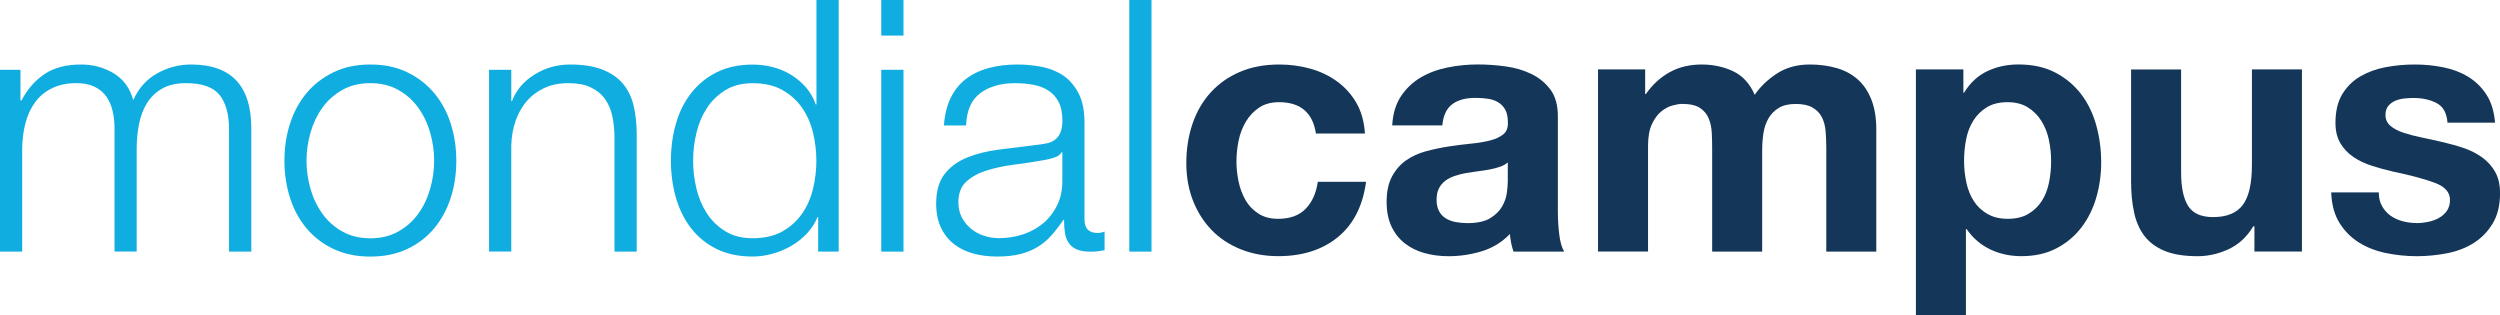
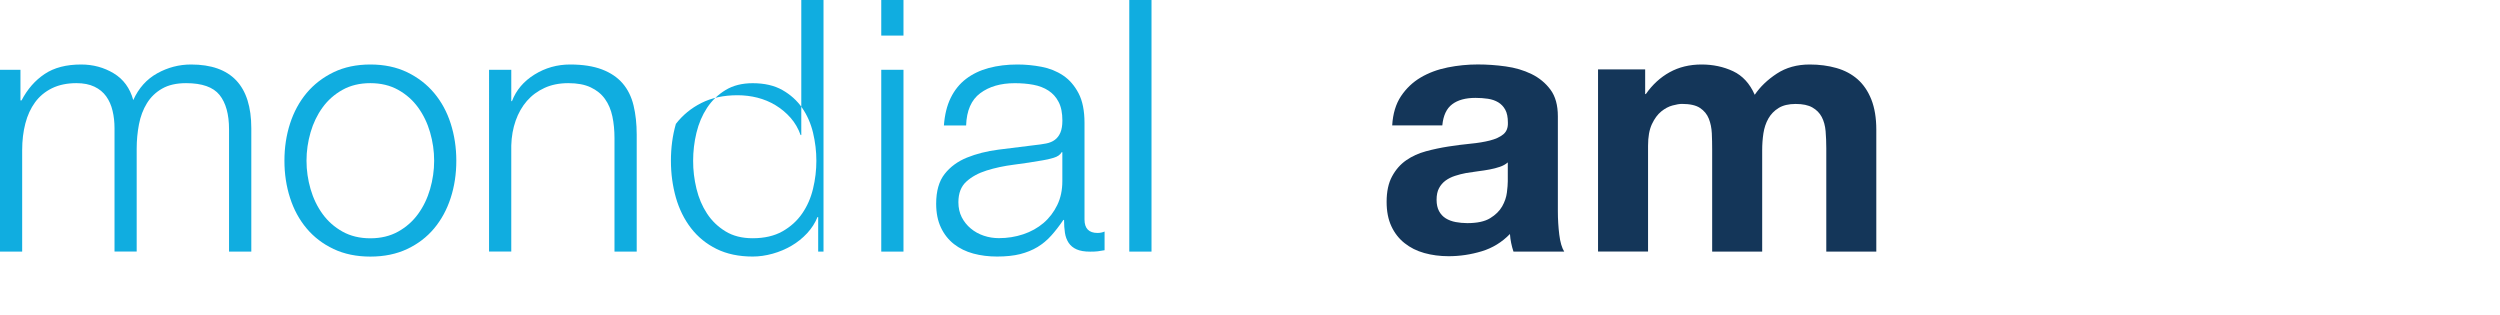
<svg xmlns="http://www.w3.org/2000/svg" version="1.1" id="Ebene_1" x="0px" y="0px" viewBox="0 0 510.83 64.44" style="enable-background:new 0 0 510.83 64.44;" xml:space="preserve">
  <style type="text/css">
	.hellblau{fill:#10ADE0;}
	.dunkelblau{fill:#143659;}
</style>
  <g>
    <path class="hellblau" d="M4.18,14.26v6.26h0.22c1.2-2.3,2.77-4.1,4.72-5.4c1.94-1.3,4.43-1.94,7.45-1.94c2.45,0,4.67,0.6,6.66,1.8   c1.99,1.2,3.32,3.02,4,5.47c1.1-2.45,2.74-4.27,4.9-5.47c2.16-1.2,4.46-1.8,6.91-1.8c8.21,0,12.31,4.34,12.31,13.03v25.2H46.8   V26.42c0-3.07-0.65-5.41-1.94-7.02c-1.3-1.61-3.58-2.41-6.84-2.41c-1.97,0-3.6,0.37-4.9,1.12c-1.3,0.74-2.33,1.74-3.1,2.99   c-0.77,1.25-1.31,2.68-1.62,4.28c-0.31,1.61-0.47,3.28-0.47,5v21.02H23.4v-25.2c0-1.25-0.13-2.44-0.4-3.56   c-0.26-1.13-0.7-2.11-1.3-2.95c-0.6-0.84-1.4-1.5-2.41-1.98c-1.01-0.48-2.23-0.72-3.67-0.72c-1.92,0-3.59,0.35-5,1.04   c-1.42,0.7-2.57,1.66-3.46,2.88c-0.89,1.22-1.55,2.66-1.98,4.32s-0.65,3.47-0.65,5.44v20.74H0V14.26H4.18z" />
    <path class="hellblau" d="M83.2,14.76c2.18,1.06,4.02,2.47,5.51,4.25c1.49,1.78,2.62,3.85,3.38,6.23s1.15,4.91,1.15,7.6   c0,2.69-0.38,5.22-1.15,7.6c-0.77,2.38-1.9,4.45-3.38,6.23c-1.49,1.78-3.32,3.18-5.51,4.21c-2.18,1.03-4.69,1.55-7.52,1.55   s-5.34-0.52-7.52-1.55c-2.18-1.03-4.02-2.44-5.51-4.21c-1.49-1.78-2.62-3.85-3.38-6.23c-0.77-2.38-1.15-4.91-1.15-7.6   c0-2.69,0.38-5.22,1.15-7.6s1.9-4.45,3.38-6.23c1.49-1.77,3.32-3.19,5.51-4.25c2.18-1.05,4.69-1.58,7.52-1.58   S81.01,13.71,83.2,14.76z M69.98,18.36c-1.63,0.91-2.99,2.11-4.07,3.6c-1.08,1.49-1.9,3.18-2.45,5.08c-0.55,1.9-0.83,3.83-0.83,5.8   c0,1.97,0.28,3.9,0.83,5.8c0.55,1.9,1.37,3.59,2.45,5.08c1.08,1.49,2.44,2.69,4.07,3.6c1.63,0.91,3.53,1.37,5.69,1.37   c2.16,0,4.06-0.46,5.69-1.37c1.63-0.91,2.99-2.11,4.07-3.6c1.08-1.49,1.9-3.18,2.45-5.08c0.55-1.9,0.83-3.83,0.83-5.8   c0-1.97-0.28-3.9-0.83-5.8c-0.55-1.9-1.37-3.59-2.45-5.08c-1.08-1.49-2.44-2.69-4.07-3.6c-1.63-0.91-3.53-1.37-5.69-1.37   C73.51,16.99,71.61,17.45,69.98,18.36z" />
    <path class="hellblau" d="M104.47,14.26v6.41h0.14c0.86-2.26,2.4-4.07,4.61-5.44c2.21-1.37,4.63-2.05,7.27-2.05   c2.59,0,4.76,0.34,6.52,1.01c1.75,0.67,3.16,1.62,4.21,2.84c1.05,1.22,1.8,2.72,2.23,4.5c0.43,1.78,0.65,3.77,0.65,5.98v23.9h-4.54   V28.22c0-1.58-0.14-3.06-0.43-4.43s-0.79-2.56-1.51-3.56c-0.72-1.01-1.69-1.8-2.92-2.38c-1.22-0.58-2.75-0.86-4.57-0.86   c-1.83,0-3.45,0.32-4.86,0.97c-1.42,0.65-2.62,1.54-3.6,2.66c-0.98,1.13-1.75,2.47-2.3,4.03c-0.55,1.56-0.85,3.25-0.9,5.08v21.67   h-4.54V14.26H104.47z" />
-     <path class="hellblau" d="M167.18,51.41v-7.06h-0.14c-0.48,1.2-1.19,2.3-2.12,3.31c-0.94,1.01-2,1.86-3.2,2.56   c-1.2,0.7-2.48,1.24-3.85,1.62c-1.37,0.38-2.72,0.58-4.07,0.58c-2.83,0-5.29-0.52-7.38-1.55c-2.09-1.03-3.83-2.45-5.22-4.25   c-1.39-1.8-2.42-3.89-3.1-6.26c-0.67-2.38-1.01-4.88-1.01-7.52c0-2.64,0.33-5.15,1.01-7.52c0.67-2.38,1.7-4.46,3.1-6.26   c1.39-1.8,3.13-3.23,5.22-4.28c2.09-1.05,4.55-1.58,7.38-1.58c1.39,0,2.75,0.17,4.07,0.5c1.32,0.34,2.56,0.85,3.71,1.55   c1.15,0.7,2.17,1.55,3.06,2.56c0.89,1.01,1.57,2.18,2.05,3.53h0.14V0h4.54v51.41H167.18z M142.31,38.56   c0.46,1.9,1.18,3.59,2.16,5.08c0.98,1.49,2.24,2.7,3.78,3.64c1.54,0.94,3.38,1.4,5.54,1.4c2.4,0,4.43-0.47,6.08-1.4   c1.66-0.94,3-2.15,4.03-3.64c1.03-1.49,1.78-3.18,2.23-5.08c0.46-1.9,0.68-3.8,0.68-5.72c0-1.92-0.23-3.83-0.68-5.72   c-0.46-1.9-1.2-3.59-2.23-5.08c-1.03-1.49-2.38-2.7-4.03-3.64c-1.66-0.94-3.68-1.4-6.08-1.4c-2.16,0-4.01,0.47-5.54,1.4   c-1.54,0.94-2.8,2.15-3.78,3.64c-0.98,1.49-1.7,3.18-2.16,5.08c-0.46,1.9-0.68,3.8-0.68,5.72   C141.62,34.75,141.85,36.66,142.31,38.56z" />
+     <path class="hellblau" d="M167.18,51.41v-7.06h-0.14c-0.48,1.2-1.19,2.3-2.12,3.31c-0.94,1.01-2,1.86-3.2,2.56   c-1.2,0.7-2.48,1.24-3.85,1.62c-1.37,0.38-2.72,0.58-4.07,0.58c-2.83,0-5.29-0.52-7.38-1.55c-2.09-1.03-3.83-2.45-5.22-4.25   c-1.39-1.8-2.42-3.89-3.1-6.26c-0.67-2.38-1.01-4.88-1.01-7.52c0-2.64,0.33-5.15,1.01-7.52c1.39-1.8,3.13-3.23,5.22-4.28c2.09-1.05,4.55-1.58,7.38-1.58c1.39,0,2.75,0.17,4.07,0.5c1.32,0.34,2.56,0.85,3.71,1.55   c1.15,0.7,2.17,1.55,3.06,2.56c0.89,1.01,1.57,2.18,2.05,3.53h0.14V0h4.54v51.41H167.18z M142.31,38.56   c0.46,1.9,1.18,3.59,2.16,5.08c0.98,1.49,2.24,2.7,3.78,3.64c1.54,0.94,3.38,1.4,5.54,1.4c2.4,0,4.43-0.47,6.08-1.4   c1.66-0.94,3-2.15,4.03-3.64c1.03-1.49,1.78-3.18,2.23-5.08c0.46-1.9,0.68-3.8,0.68-5.72c0-1.92-0.23-3.83-0.68-5.72   c-0.46-1.9-1.2-3.59-2.23-5.08c-1.03-1.49-2.38-2.7-4.03-3.64c-1.66-0.94-3.68-1.4-6.08-1.4c-2.16,0-4.01,0.47-5.54,1.4   c-1.54,0.94-2.8,2.15-3.78,3.64c-0.98,1.49-1.7,3.18-2.16,5.08c-0.46,1.9-0.68,3.8-0.68,5.72   C141.62,34.75,141.85,36.66,142.31,38.56z" />
    <path class="hellblau" d="M184.61,0v7.27h-4.54V0H184.61z M184.61,14.26v37.15h-4.54V14.26H184.61z" />
    <path class="hellblau" d="M194.25,20.02c0.77-1.58,1.81-2.88,3.13-3.89s2.87-1.75,4.64-2.23c1.78-0.48,3.74-0.72,5.9-0.72   c1.63,0,3.26,0.16,4.9,0.47c1.63,0.31,3.1,0.9,4.39,1.76s2.35,2.08,3.17,3.64c0.82,1.56,1.22,3.59,1.22,6.08v19.73   c0,1.82,0.89,2.74,2.66,2.74c0.53,0,1.01-0.1,1.44-0.29v3.82c-0.53,0.1-1,0.17-1.4,0.22c-0.41,0.05-0.92,0.07-1.55,0.07   c-1.15,0-2.08-0.16-2.77-0.47c-0.7-0.31-1.24-0.76-1.62-1.33c-0.38-0.58-0.64-1.26-0.76-2.05c-0.12-0.79-0.18-1.67-0.18-2.63h-0.14   c-0.82,1.2-1.64,2.27-2.48,3.2c-0.84,0.94-1.78,1.72-2.81,2.34c-1.03,0.62-2.21,1.1-3.53,1.44c-1.32,0.33-2.89,0.5-4.72,0.5   c-1.73,0-3.35-0.2-4.86-0.61c-1.51-0.41-2.83-1.06-3.96-1.94c-1.13-0.89-2.02-2.02-2.66-3.38c-0.65-1.37-0.97-2.99-0.97-4.86   c0-2.59,0.58-4.62,1.73-6.08c1.15-1.46,2.67-2.58,4.57-3.35s4.03-1.31,6.41-1.62c2.38-0.31,4.79-0.61,7.24-0.9   c0.96-0.1,1.8-0.22,2.52-0.36c0.72-0.14,1.32-0.4,1.8-0.76c0.48-0.36,0.85-0.85,1.12-1.48c0.26-0.62,0.4-1.44,0.4-2.45   c0-1.54-0.25-2.8-0.76-3.78c-0.5-0.98-1.2-1.76-2.09-2.34c-0.89-0.58-1.92-0.97-3.1-1.19c-1.18-0.22-2.44-0.32-3.78-0.32   c-2.88,0-5.23,0.68-7.06,2.05s-2.78,3.56-2.88,6.59h-4.54C193.03,23.47,193.48,21.6,194.25,20.02z M216.93,31.1   c-0.29,0.53-0.84,0.91-1.66,1.15c-0.82,0.24-1.54,0.41-2.16,0.5c-1.92,0.34-3.9,0.64-5.94,0.9c-2.04,0.26-3.9,0.66-5.58,1.19   c-1.68,0.53-3.06,1.28-4.14,2.27c-1.08,0.98-1.62,2.39-1.62,4.21c0,1.15,0.23,2.17,0.68,3.06c0.46,0.89,1.07,1.66,1.84,2.3   c0.77,0.65,1.66,1.14,2.66,1.48c1.01,0.34,2.04,0.5,3.1,0.5c1.73,0,3.38-0.26,4.97-0.79c1.58-0.53,2.96-1.3,4.14-2.3   c1.18-1.01,2.11-2.23,2.81-3.67c0.7-1.44,1.04-3.07,1.04-4.9v-5.9H216.93z" />
    <path class="hellblau" d="M235.29,0v51.41h-4.54V0H235.29z" />
-     <path class="dunkelblau" d="M261.36,20.88c-1.63,0-3,0.37-4.1,1.12c-1.11,0.75-2,1.7-2.7,2.88c-0.7,1.18-1.19,2.47-1.48,3.89   s-0.43,2.82-0.43,4.21c0,1.34,0.14,2.71,0.43,4.1c0.29,1.39,0.76,2.65,1.4,3.78c0.65,1.13,1.52,2.05,2.63,2.77   c1.1,0.72,2.45,1.08,4.03,1.08c2.45,0,4.33-0.68,5.65-2.05c1.32-1.37,2.15-3.2,2.48-5.51h9.86c-0.67,4.94-2.59,8.71-5.76,11.3   s-7.22,3.89-12.17,3.89c-2.79,0-5.34-0.47-7.67-1.4c-2.33-0.94-4.31-2.24-5.94-3.92c-1.63-1.68-2.9-3.68-3.82-6.01   c-0.91-2.33-1.37-4.88-1.37-7.67c0-2.88,0.42-5.55,1.26-8.03c0.84-2.47,2.08-4.61,3.71-6.41c1.63-1.8,3.62-3.2,5.98-4.21   c2.35-1.01,5.04-1.51,8.06-1.51c2.21,0,4.33,0.29,6.37,0.86c2.04,0.58,3.86,1.45,5.47,2.63c1.61,1.18,2.92,2.64,3.92,4.39   s1.58,3.83,1.73,6.23h-10.01C268.24,23.02,265.72,20.88,261.36,20.88z" />
    <path class="dunkelblau" d="M284.47,25.63c0.14-2.4,0.74-4.39,1.8-5.98c1.06-1.58,2.4-2.86,4.03-3.82   c1.63-0.96,3.47-1.64,5.51-2.05c2.04-0.41,4.09-0.61,6.16-0.61c1.87,0,3.77,0.13,5.69,0.4c1.92,0.26,3.67,0.78,5.26,1.55   c1.58,0.77,2.88,1.84,3.89,3.2s1.51,3.18,1.51,5.44v19.37c0,1.68,0.1,3.29,0.29,4.82c0.19,1.54,0.53,2.69,1.01,3.46h-10.37   c-0.19-0.58-0.35-1.16-0.47-1.76c-0.12-0.6-0.21-1.21-0.25-1.84c-1.63,1.68-3.55,2.86-5.76,3.53c-2.21,0.67-4.46,1.01-6.77,1.01   c-1.78,0-3.43-0.22-4.97-0.65s-2.88-1.1-4.03-2.02c-1.15-0.91-2.05-2.06-2.7-3.46c-0.65-1.39-0.97-3.05-0.97-4.97   c0-2.11,0.37-3.85,1.12-5.22c0.74-1.37,1.7-2.46,2.88-3.28c1.18-0.82,2.52-1.43,4.03-1.84c1.51-0.41,3.04-0.73,4.57-0.97   c1.54-0.24,3.05-0.43,4.54-0.58c1.49-0.14,2.81-0.36,3.96-0.65c1.15-0.29,2.06-0.71,2.74-1.26c0.67-0.55,0.98-1.36,0.94-2.41   c0-1.1-0.18-1.98-0.54-2.63c-0.36-0.65-0.84-1.15-1.44-1.51c-0.6-0.36-1.3-0.6-2.09-0.72c-0.79-0.12-1.64-0.18-2.56-0.18   c-2.02,0-3.6,0.43-4.75,1.3c-1.15,0.86-1.83,2.3-2.02,4.32H284.47z M308.08,33.19c-0.43,0.38-0.97,0.68-1.62,0.9   c-0.65,0.22-1.34,0.4-2.09,0.54c-0.75,0.14-1.52,0.26-2.34,0.36c-0.82,0.1-1.63,0.22-2.45,0.36c-0.77,0.14-1.52,0.34-2.27,0.58   c-0.74,0.24-1.39,0.57-1.94,0.97c-0.55,0.41-1,0.92-1.33,1.55c-0.34,0.62-0.5,1.42-0.5,2.38c0,0.91,0.17,1.68,0.5,2.3   c0.33,0.62,0.79,1.12,1.37,1.48c0.58,0.36,1.25,0.61,2.02,0.76c0.77,0.14,1.56,0.22,2.38,0.22c2.02,0,3.58-0.33,4.68-1.01   c1.1-0.67,1.92-1.48,2.45-2.41c0.53-0.94,0.85-1.88,0.97-2.84c0.12-0.96,0.18-1.73,0.18-2.3V33.19z" />
    <path class="dunkelblau" d="M336.16,14.18v5.04h0.14c1.34-1.92,2.96-3.41,4.86-4.46c1.9-1.05,4.07-1.58,6.52-1.58   c2.35,0,4.5,0.46,6.44,1.37c1.94,0.91,3.42,2.52,4.43,4.82c1.1-1.63,2.6-3.07,4.5-4.32c1.9-1.25,4.14-1.87,6.73-1.87   c1.97,0,3.79,0.24,5.47,0.72c1.68,0.48,3.12,1.25,4.32,2.3c1.2,1.06,2.13,2.44,2.81,4.14c0.67,1.71,1.01,3.76,1.01,6.16v24.91   h-10.22v-21.1c0-1.25-0.05-2.42-0.14-3.53c-0.1-1.1-0.36-2.06-0.79-2.88c-0.43-0.82-1.07-1.46-1.91-1.94   c-0.84-0.48-1.98-0.72-3.42-0.72c-1.44,0-2.6,0.28-3.49,0.83c-0.89,0.55-1.58,1.27-2.09,2.16c-0.5,0.89-0.84,1.9-1.01,3.02   c-0.17,1.13-0.25,2.27-0.25,3.42v20.74h-10.22V30.53c0-1.1-0.02-2.2-0.07-3.28s-0.25-2.08-0.61-2.99c-0.36-0.91-0.96-1.64-1.8-2.2   s-2.08-0.83-3.71-0.83c-0.48,0-1.12,0.11-1.91,0.32s-1.56,0.62-2.3,1.22c-0.74,0.6-1.38,1.46-1.91,2.59   c-0.53,1.13-0.79,2.6-0.79,4.43v21.6h-10.22V14.18H336.16z" />
-     <path class="dunkelblau" d="M401.18,14.18v4.75h0.14c1.25-2.02,2.83-3.48,4.75-4.39c1.92-0.91,4.03-1.37,6.34-1.37   c2.93,0,5.45,0.55,7.56,1.66c2.11,1.1,3.86,2.57,5.26,4.39c1.39,1.82,2.42,3.95,3.1,6.37c0.67,2.42,1.01,4.96,1.01,7.6   c0,2.5-0.34,4.9-1.01,7.2c-0.67,2.3-1.69,4.34-3.06,6.12c-1.37,1.78-3.07,3.19-5.11,4.25c-2.04,1.06-4.43,1.58-7.16,1.58   c-2.3,0-4.43-0.47-6.37-1.4c-1.94-0.94-3.54-2.32-4.79-4.14h-0.14v17.64h-10.22V14.18H401.18z M414.46,43.7   c1.13-0.67,2.04-1.55,2.74-2.63c0.7-1.08,1.19-2.34,1.48-3.78c0.29-1.44,0.43-2.9,0.43-4.39c0-1.49-0.16-2.95-0.47-4.39   c-0.31-1.44-0.83-2.72-1.55-3.85c-0.72-1.13-1.64-2.04-2.77-2.74c-1.13-0.7-2.51-1.04-4.14-1.04c-1.68,0-3.08,0.35-4.21,1.04   c-1.13,0.7-2.04,1.6-2.74,2.7c-0.7,1.1-1.19,2.38-1.48,3.82c-0.29,1.44-0.43,2.93-0.43,4.46c0,1.49,0.16,2.95,0.47,4.39   c0.31,1.44,0.82,2.7,1.51,3.78c0.7,1.08,1.62,1.96,2.77,2.63c1.15,0.67,2.54,1.01,4.18,1.01C411.93,44.71,413.33,44.38,414.46,43.7   z" />
-     <path class="dunkelblau" d="M460.65,51.41v-5.18h-0.22c-1.3,2.16-2.98,3.72-5.04,4.68c-2.06,0.96-4.18,1.44-6.34,1.44   c-2.74,0-4.98-0.36-6.73-1.08c-1.75-0.72-3.13-1.74-4.14-3.06c-1.01-1.32-1.72-2.93-2.12-4.82c-0.41-1.9-0.61-4-0.61-6.3v-22.9   h10.22v21.02c0,3.07,0.48,5.36,1.44,6.88c0.96,1.51,2.66,2.27,5.11,2.27c2.78,0,4.8-0.83,6.05-2.48c1.25-1.66,1.87-4.38,1.87-8.17   V14.18h10.22v37.22H460.65z" />
-     <path class="dunkelblau" d="M486.75,42.16c0.46,0.79,1.04,1.44,1.76,1.94s1.55,0.88,2.48,1.12c0.94,0.24,1.91,0.36,2.92,0.36   c0.72,0,1.48-0.08,2.27-0.25c0.79-0.17,1.51-0.43,2.16-0.79s1.19-0.84,1.62-1.44c0.43-0.6,0.65-1.36,0.65-2.27   c0-1.54-1.02-2.69-3.06-3.46c-2.04-0.77-4.88-1.54-8.53-2.3c-1.49-0.34-2.94-0.73-4.36-1.19c-1.42-0.46-2.68-1.05-3.78-1.8   c-1.1-0.74-1.99-1.68-2.66-2.81c-0.67-1.13-1.01-2.51-1.01-4.14c0-2.4,0.47-4.37,1.4-5.9c0.94-1.54,2.17-2.75,3.71-3.64   c1.54-0.89,3.26-1.51,5.18-1.87c1.92-0.36,3.89-0.54,5.9-0.54c2.02,0,3.97,0.19,5.87,0.58c1.9,0.38,3.59,1.03,5.08,1.94   c1.49,0.91,2.72,2.12,3.71,3.64c0.98,1.51,1.57,3.42,1.76,5.72h-9.72c-0.14-1.97-0.89-3.3-2.23-4c-1.34-0.7-2.93-1.04-4.75-1.04   c-0.58,0-1.2,0.04-1.87,0.11c-0.67,0.07-1.29,0.23-1.84,0.47c-0.55,0.24-1.02,0.59-1.4,1.04c-0.38,0.46-0.58,1.07-0.58,1.84   c0,0.91,0.34,1.66,1.01,2.23s1.55,1.04,2.63,1.4c1.08,0.36,2.32,0.68,3.71,0.97s2.81,0.6,4.25,0.94c1.49,0.34,2.94,0.74,4.36,1.22   c1.42,0.48,2.67,1.12,3.78,1.91c1.1,0.79,1.99,1.78,2.66,2.95c0.67,1.18,1.01,2.63,1.01,4.36c0,2.45-0.49,4.5-1.48,6.16   c-0.98,1.66-2.27,2.99-3.85,4s-3.4,1.72-5.44,2.12s-4.12,0.61-6.23,0.61c-2.16,0-4.27-0.22-6.34-0.65   c-2.06-0.43-3.9-1.15-5.51-2.16c-1.61-1.01-2.93-2.34-3.96-4c-1.03-1.66-1.6-3.73-1.69-6.23h9.72   C486.06,40.42,486.29,41.36,486.75,42.16z" />
  </g>
</svg>